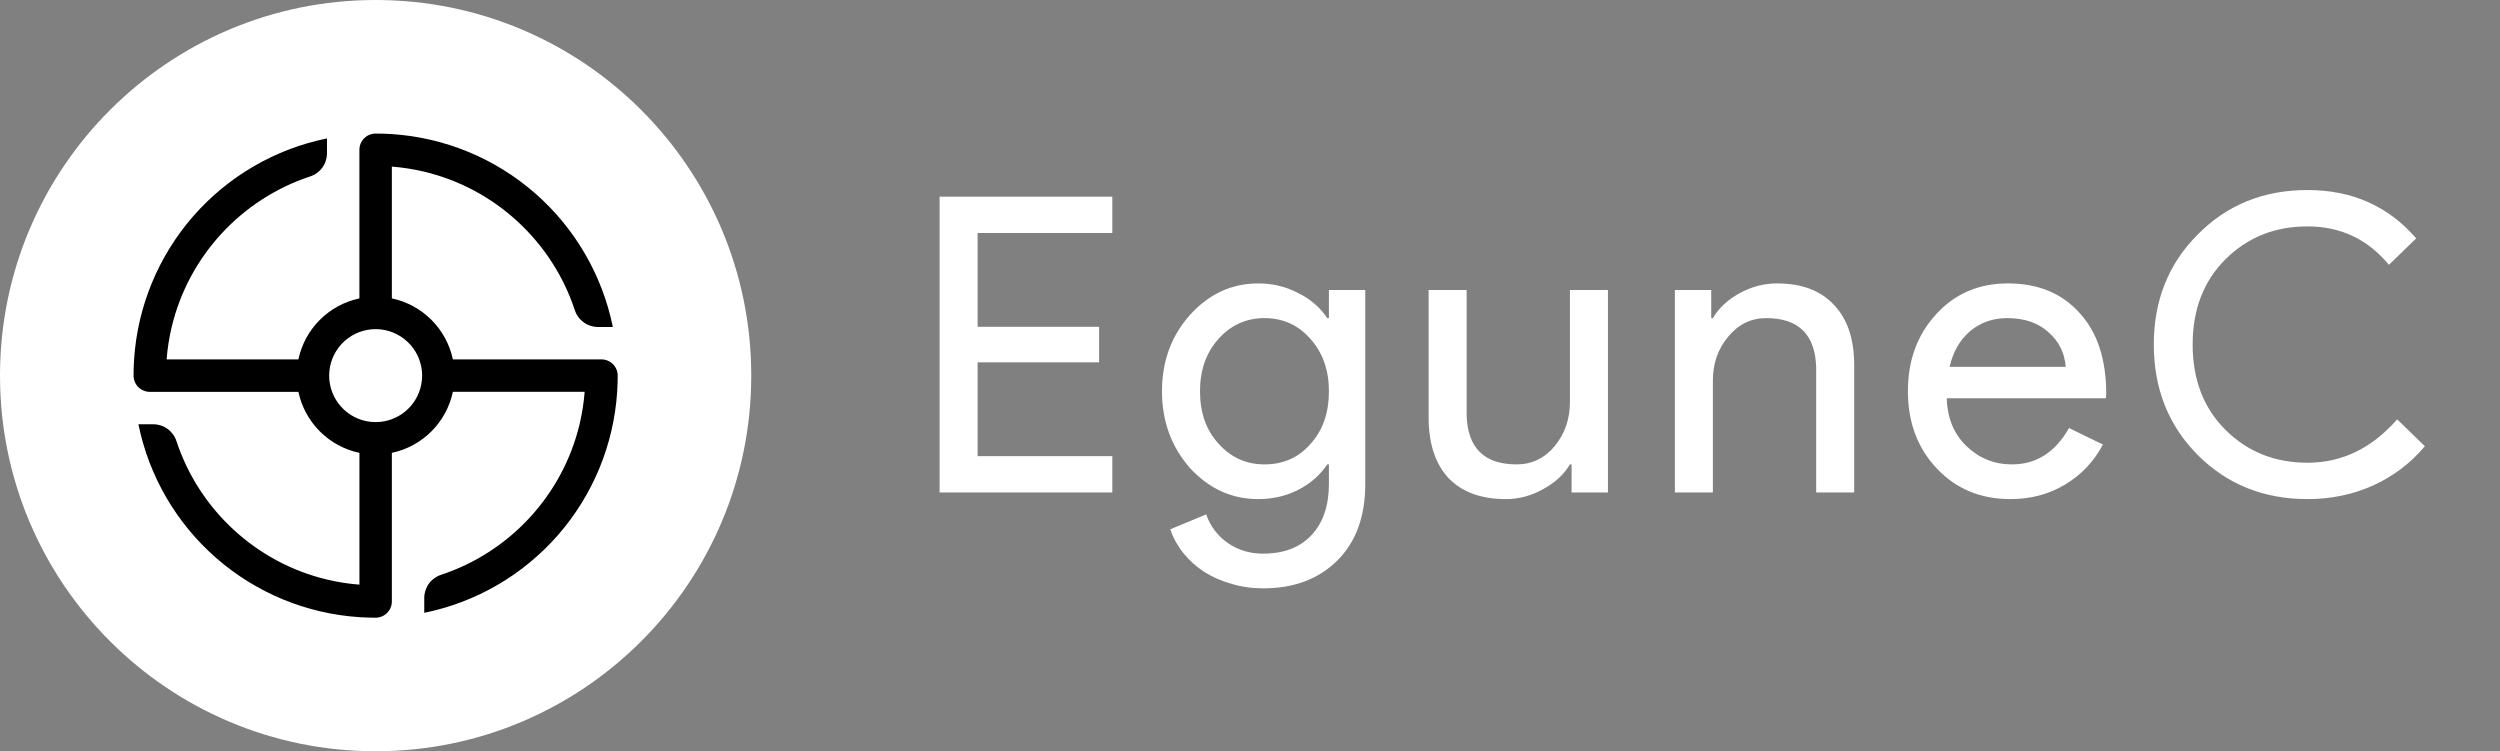
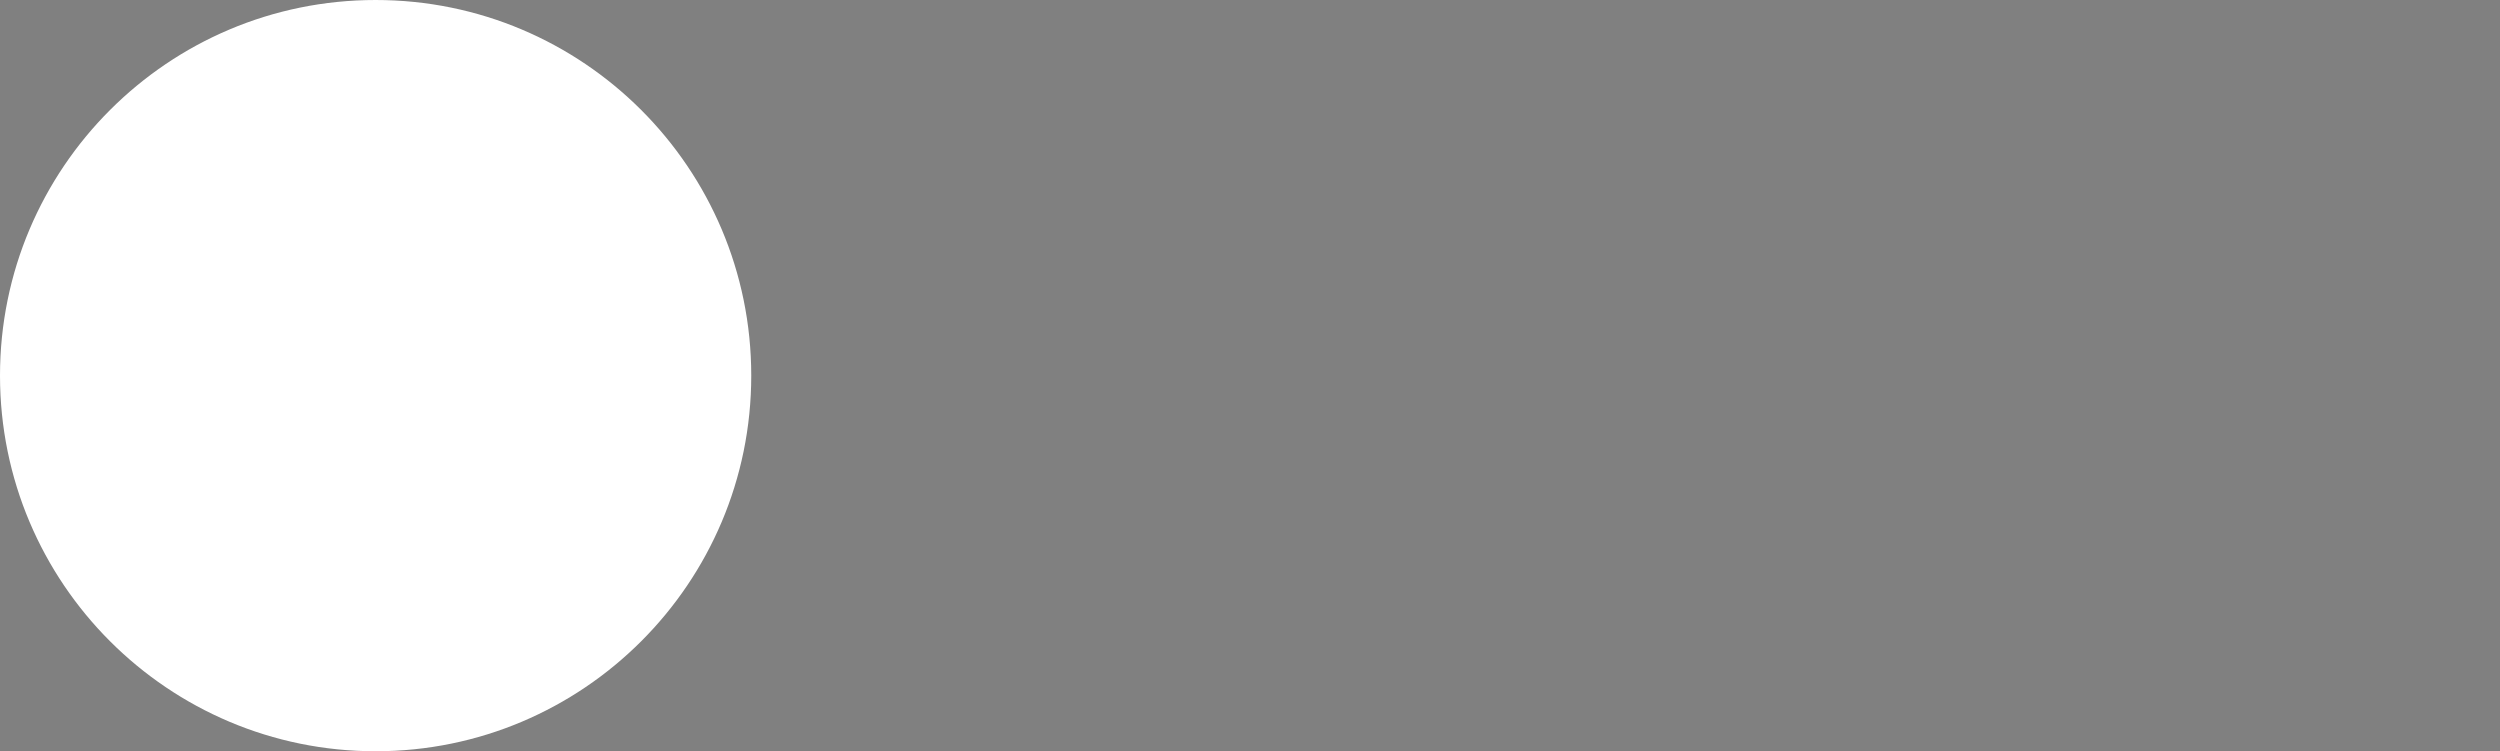
<svg xmlns="http://www.w3.org/2000/svg" width="599" height="180" viewBox="0 0 599 180" fill="none">
  <rect x="0" y="0" width="599" height="180" fill="#808080" stroke="none" />
-   <path d="M266.51 47.116V55.828H234.236V78.301H263.342V86.815H234.236V109.288H266.51V118H225.128V47.116H266.51ZM302.964 111.268C307.452 111.268 311.115 109.651 313.953 106.417C316.923 103.183 318.408 98.959 318.408 93.745C318.408 88.663 316.923 84.472 313.953 81.172C311.049 77.872 307.386 76.222 302.964 76.222C298.608 76.222 294.945 77.872 291.975 81.172C289.005 84.472 287.52 88.663 287.52 93.745C287.52 98.893 289.005 103.084 291.975 106.318C294.945 109.618 298.608 111.268 302.964 111.268ZM302.667 140.968C299.961 140.968 297.42 140.605 295.044 139.879C292.668 139.219 290.49 138.262 288.51 137.008C286.596 135.754 284.946 134.269 283.56 132.553C282.174 130.837 281.118 128.923 280.392 126.811L289.005 123.247C289.995 126.085 291.711 128.362 294.153 130.078C296.595 131.794 299.433 132.652 302.667 132.652C307.617 132.652 311.478 131.167 314.25 128.197C317.022 125.227 318.408 121.135 318.408 115.921V111.268H318.012C316.296 113.842 313.953 115.888 310.983 117.406C308.079 118.858 304.911 119.584 301.479 119.584C295.143 119.584 289.698 117.109 285.144 112.159C280.656 107.077 278.412 100.939 278.412 93.745C278.412 86.551 280.656 80.446 285.144 75.43C289.698 70.414 295.143 67.906 301.479 67.906C304.911 67.906 308.079 68.665 310.983 70.183C313.953 71.635 316.296 73.648 318.012 76.222H318.408V69.49H327.12V115.921C327.12 123.709 324.909 129.814 320.487 134.236C315.999 138.724 310.059 140.968 302.667 140.968ZM385.262 118H376.55V111.268H376.154C374.768 113.644 372.623 115.624 369.719 117.208C366.881 118.792 363.911 119.584 360.809 119.584C354.869 119.584 350.282 117.901 347.048 114.535C343.88 111.103 342.296 106.252 342.296 99.982V69.49H351.404V99.388C351.602 107.308 355.595 111.268 363.383 111.268C367.013 111.268 370.049 109.816 372.491 106.912C374.933 103.942 376.154 100.411 376.154 96.319V69.49H385.262V118ZM401.299 69.49H410.011V76.222H410.407C411.793 73.846 413.905 71.866 416.743 70.282C419.647 68.698 422.65 67.906 425.752 67.906C431.692 67.906 436.246 69.622 439.414 73.054C442.648 76.42 444.265 81.238 444.265 87.508V118H435.157V88.102C434.959 80.182 430.966 76.222 423.178 76.222C419.548 76.222 416.512 77.707 414.07 80.677C411.628 83.581 410.407 87.079 410.407 91.171V118H401.299V69.49ZM481.687 119.584C474.559 119.584 468.685 117.142 464.065 112.258C459.445 107.374 457.135 101.203 457.135 93.745C457.135 86.353 459.379 80.215 463.867 75.331C468.355 70.381 474.097 67.906 481.093 67.906C488.287 67.906 493.996 70.249 498.22 74.935C502.51 79.555 504.655 86.056 504.655 94.438L504.556 95.428H466.441C466.573 100.18 468.157 104.008 471.193 106.912C474.229 109.816 477.859 111.268 482.083 111.268C487.891 111.268 492.445 108.364 495.745 102.556L503.863 106.516C501.685 110.608 498.649 113.809 494.755 116.119C490.927 118.429 486.571 119.584 481.687 119.584ZM467.134 87.904H494.953C494.689 84.538 493.303 81.766 490.795 79.588C488.353 77.344 485.053 76.222 480.895 76.222C477.463 76.222 474.493 77.278 471.985 79.39C469.543 81.502 467.926 84.34 467.134 87.904ZM552.881 119.584C542.387 119.584 533.609 116.053 526.547 108.991C519.551 101.929 516.053 93.118 516.053 82.558C516.053 71.998 519.551 63.22 526.547 56.224C533.543 49.096 542.321 45.532 552.881 45.532C563.573 45.532 572.252 49.393 578.918 57.115L572.384 63.451C567.302 57.313 560.801 54.244 552.881 54.244C545.027 54.244 538.46 56.884 533.18 62.164C527.966 67.378 525.359 74.176 525.359 82.558C525.359 90.94 527.966 97.738 533.18 102.952C538.46 108.232 545.027 110.872 552.881 110.872C561.131 110.872 568.292 107.407 574.364 100.477L580.997 106.912C577.631 110.938 573.506 114.073 568.622 116.317C563.738 118.495 558.491 119.584 552.881 119.584Z" fill="white" />
  <path d="M180 90C180 139.706 139.706 180 90 180C40.294 180 0 139.706 0 90C0 40.294 40.294 0 90 0C139.706 0 180 40.294 180 90Z" fill="white" />
-   <path d="M139.378 86.114H108.51C107.748 82.523 105.962 79.231 103.366 76.635C100.771 74.04 97.478 72.253 93.888 71.492V39.92C96.506 40.122 99.105 40.529 101.659 41.14C118.646 45.191 132.314 57.894 137.726 74.314C138.106 75.484 138.846 76.504 139.841 77.228C140.835 77.952 142.033 78.344 143.263 78.347H146.839C144.304 65.902 137.748 54.635 128.179 46.283C118.611 37.931 106.561 32.957 93.888 32.127C92.599 32.042 91.303 31.999 90.001 32C88.971 32 87.982 32.409 87.253 33.138C86.525 33.867 86.115 34.855 86.115 35.886V71.496C82.525 72.257 79.233 74.043 76.637 76.638C74.042 79.232 72.255 82.524 71.493 86.114H39.92C40.122 83.495 40.529 80.897 41.14 78.343C45.185 61.356 57.887 47.688 74.309 42.276C75.48 41.897 76.501 41.158 77.226 40.163C77.952 39.169 78.344 37.971 78.348 36.74V33.164C65.902 35.698 54.636 42.255 46.283 51.823C37.931 61.391 32.957 73.44 32.127 86.114C32.042 87.402 31.999 88.697 32 90C32 91.031 32.41 92.019 33.138 92.748C33.867 93.477 34.856 93.886 35.886 93.886H71.497C72.258 97.477 74.045 100.769 76.641 103.365C79.236 105.96 82.528 107.747 86.119 108.508V140.08C83.501 139.878 80.902 139.471 78.348 138.86C61.357 134.816 47.689 122.114 42.277 105.692C41.898 104.521 41.158 103.5 40.163 102.775C39.169 102.049 37.971 101.657 36.74 101.653H33.164C35.698 114.098 42.255 125.365 51.823 133.717C61.392 142.069 73.441 147.043 86.115 147.873C87.403 147.958 88.699 148 90.001 148C91.032 148 92.02 147.591 92.749 146.862C93.478 146.133 93.888 145.144 93.888 144.114V108.504C97.478 107.743 100.771 105.956 103.366 103.361C105.962 100.765 107.748 97.473 108.51 93.882H140.082C139.881 96.501 139.473 99.099 138.863 101.653C134.811 118.64 122.108 132.308 105.687 137.72C104.517 138.099 103.497 138.839 102.772 139.834C102.047 140.828 101.655 142.026 101.652 143.256V146.832C114.098 144.298 125.364 137.741 133.717 128.173C142.069 118.605 147.043 106.556 147.873 93.882C147.958 92.593 148 91.298 148 89.996C148 89.486 147.899 88.98 147.704 88.509C147.509 88.037 147.223 87.609 146.862 87.248C146.501 86.887 146.072 86.601 145.601 86.406C145.129 86.21 144.624 86.11 144.114 86.11L139.378 86.114ZM101.141 90C101.141 92.782 100.099 95.463 98.221 97.516C96.343 99.568 93.764 100.844 90.993 101.091C88.222 101.338 85.458 100.538 83.247 98.85C81.035 97.162 79.536 94.708 79.043 91.97C78.55 89.232 79.1 86.408 80.585 84.055C82.069 81.702 84.381 79.99 87.064 79.256C89.748 78.522 92.609 78.818 95.085 80.087C97.561 81.356 99.472 83.506 100.442 86.114C100.905 87.357 101.142 88.673 101.141 90Z" fill="black" />
</svg>